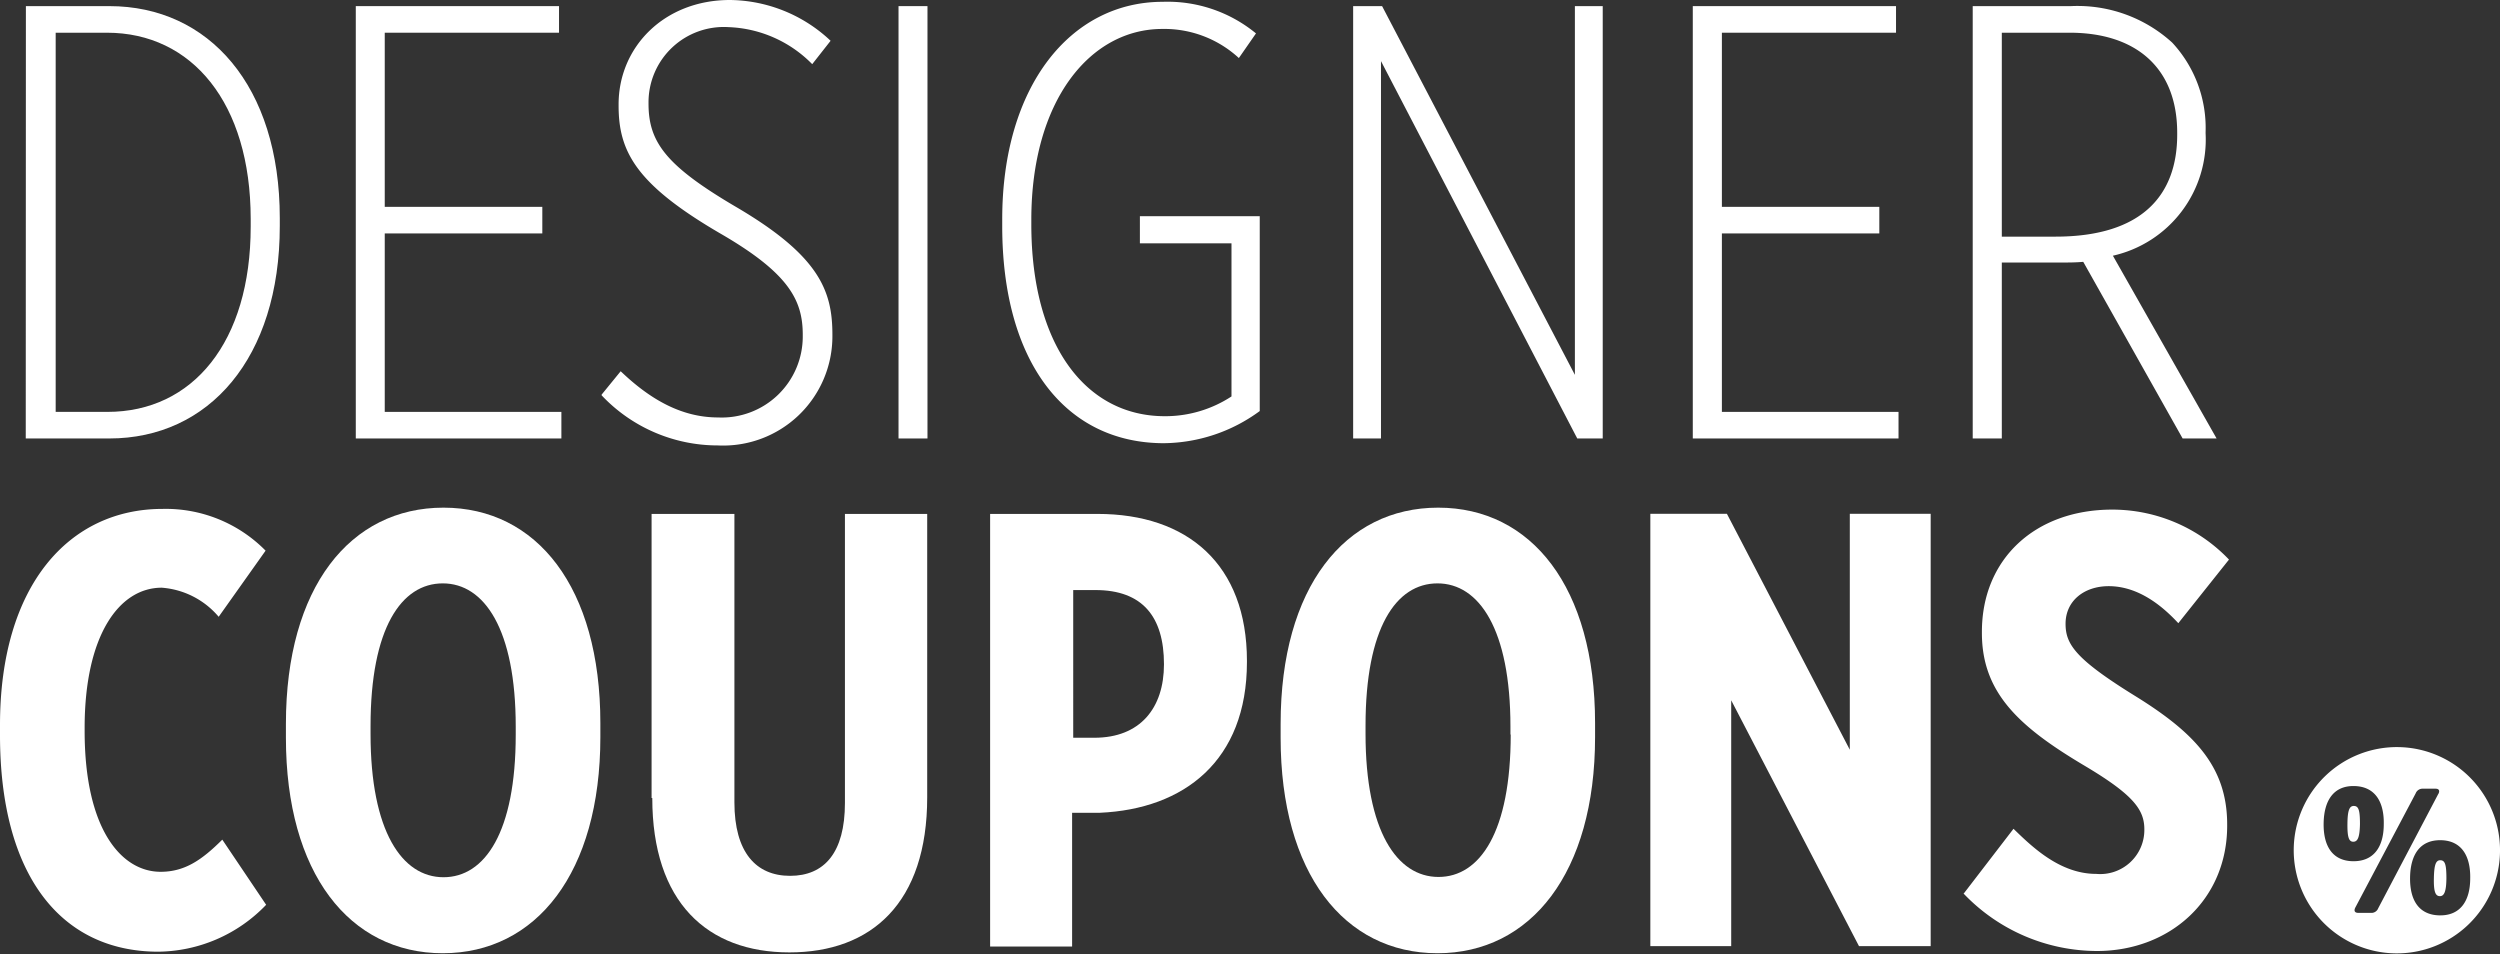
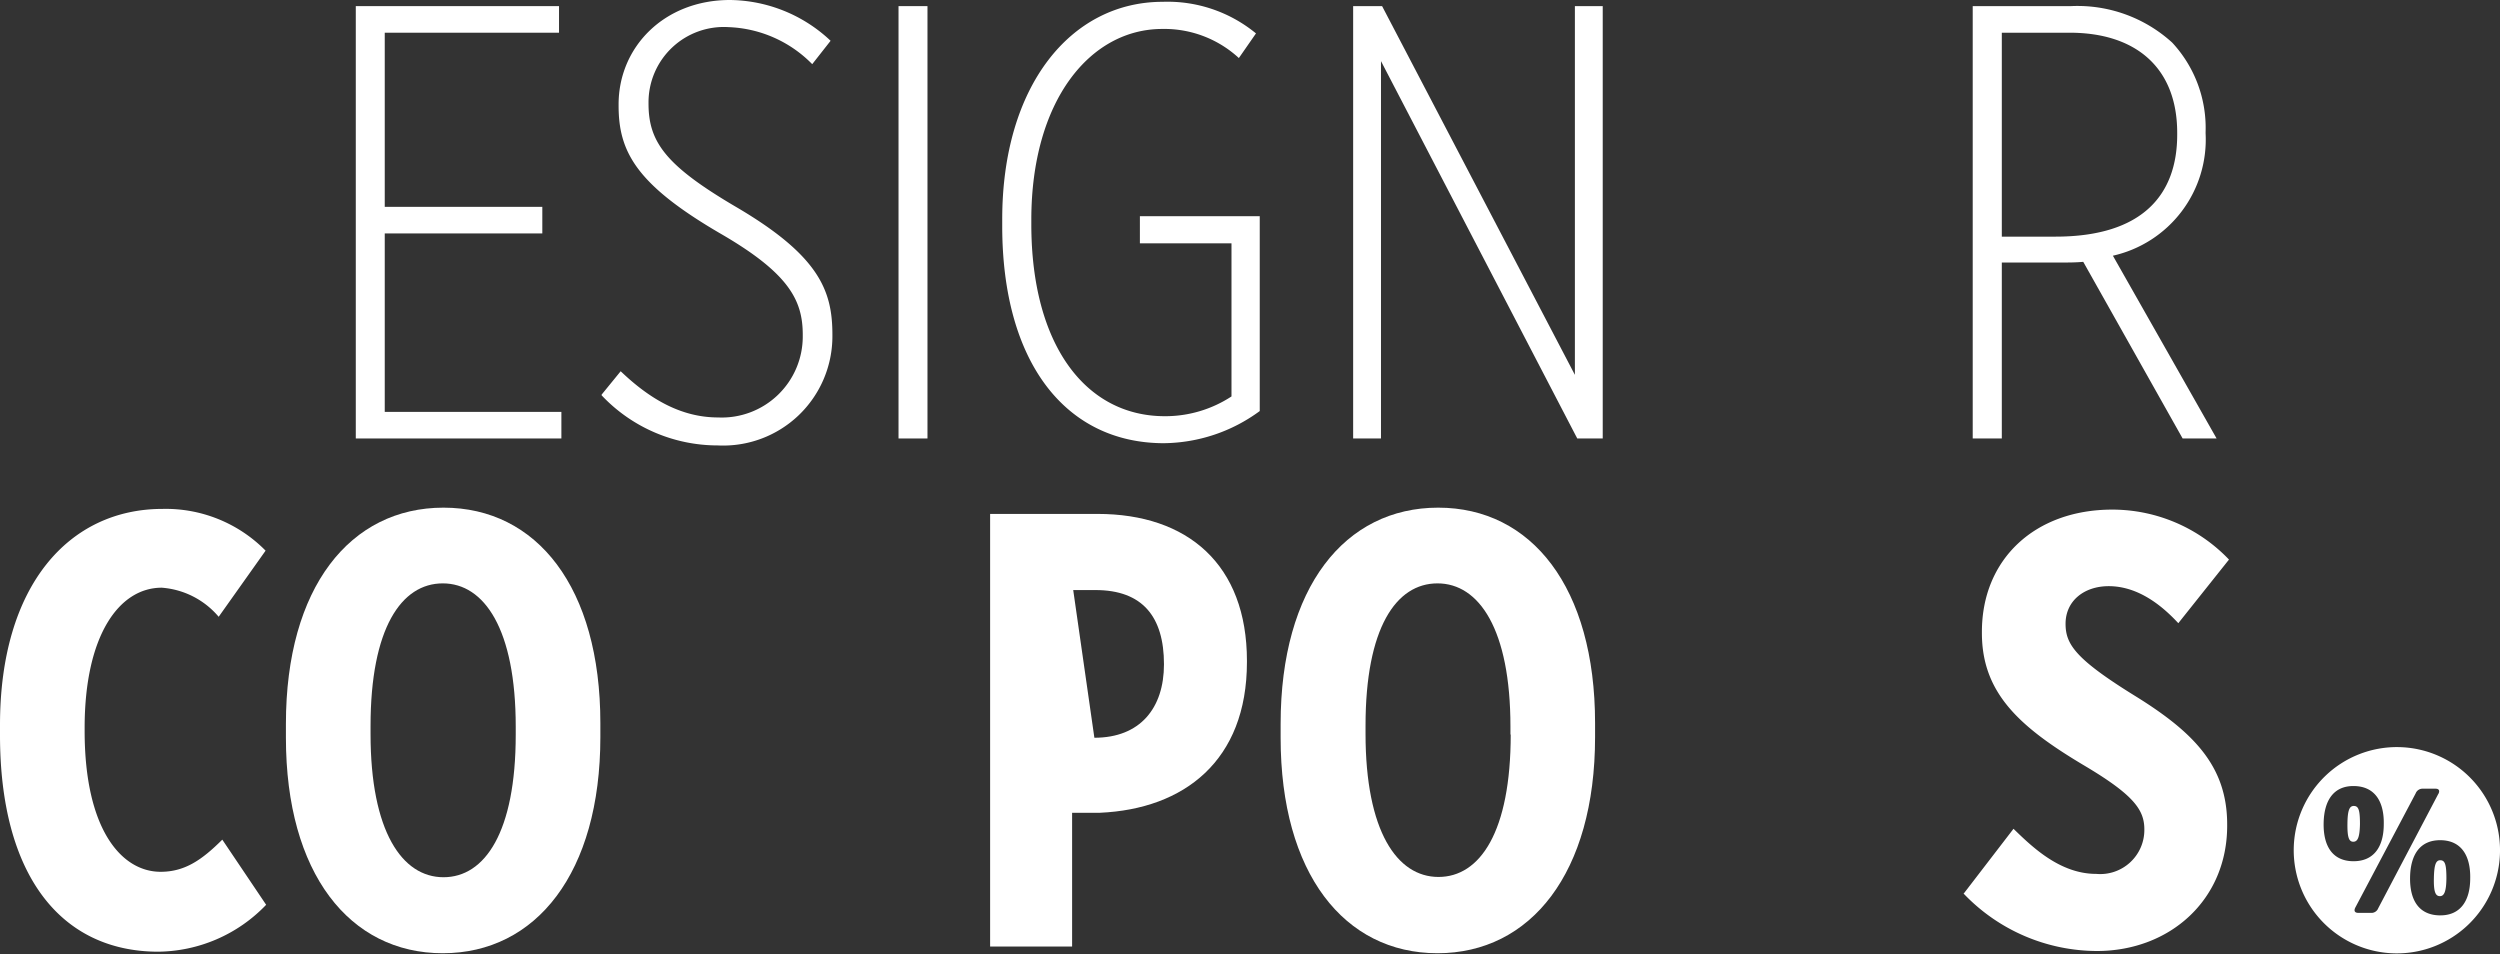
<svg xmlns="http://www.w3.org/2000/svg" id="Ebene_1" data-name="Ebene 1" viewBox="0 0 179.6 68.55">
  <rect x="0" y="0" width="179.6" height="68.55" fill="#333333" stroke="none" />
  <defs>
    <style>.cls-1{fill:none;}.cls-2{clip-path:url(#clip-path);}.cls-3{fill:#fff;}</style>
    <clipPath id="clip-path" transform="translate(0 0)">
      <rect class="cls-1" width="179.6" height="68.55" />
    </clipPath>
  </defs>
  <title>logo-designer-coupons</title>
  <g class="cls-2">
-     <path class="cls-3" d="M1.86.44h6C15,.44,20.1,6.17,20.1,15.66v.58C20.1,25.73,15,31.5,7.85,31.5h-6ZM4,2.35V29.59H7.72c6.12,0,10.29-5,10.29-13.31v-.57C18,7.41,13.8,2.35,7.68,2.35Z" transform="translate(0 0)" />
    <polygon class="cls-3" points="25.56 0.44 40.16 0.44 40.16 2.35 27.64 2.35 27.64 14.86 38.96 14.86 38.96 16.77 27.64 16.77 27.64 29.59 40.33 29.59 40.33 31.5 25.56 31.5 25.56 0.44" />
    <path class="cls-3" d="M43.22,28.35l1.37-1.68c2.09,2,4.35,3.32,7,3.32a5.82,5.82,0,0,0,6.08-5.85v-.09c0-2.49-1-4.44-6-7.32-6-3.51-7.23-5.86-7.23-9.14V7.5c0-4.13,3.28-7.5,8-7.5a10.69,10.69,0,0,1,7.23,2.93L58.35,4.61a8.87,8.87,0,0,0-6-2.66,5.41,5.41,0,0,0-5.76,5.42v.08c0,2.75,1.24,4.44,6.21,7.37,6.08,3.55,7,6.08,7,9.23v.09A7.85,7.85,0,0,1,51.56,32a11.47,11.47,0,0,1-8.34-3.6" transform="translate(0 0)" />
    <rect class="cls-3" x="64.55" y="0.44" width="2.08" height="31.06" />
    <path class="cls-3" d="M72,16.24v-.49C72,6.17,76.92.13,83.53.13a10,10,0,0,1,6.7,2.27L89,4.17a7.9,7.9,0,0,0-5.5-2.09c-5.19,0-9.41,5.15-9.41,13.71v.32c0,8.69,3.91,13.79,9.59,13.79a8.68,8.68,0,0,0,4.79-1.42v-11H81.89V15.53H90.5v14a11.81,11.81,0,0,1-6.93,2.31C76.52,31.81,72,26,72,16.24" transform="translate(0 0)" />
    <polygon class="cls-3" points="97.21 0.44 99.29 0.44 113.14 26.93 113.14 0.44 115.14 0.44 115.14 31.5 113.31 31.5 99.21 4.39 99.21 31.5 97.21 31.5 97.21 0.44" />
-     <polygon class="cls-3" points="121.61 0.44 136.21 0.44 136.21 2.35 123.7 2.35 123.7 14.86 135.01 14.86 135.01 16.77 123.7 16.77 123.7 29.59 136.39 29.59 136.39 31.5 121.61 31.5 121.61 0.44" />
    <path class="cls-3" d="M141.72.44h7.05a10.1,10.1,0,0,1,7.28,2.62,9,9,0,0,1,2.4,6.43v.09a8.55,8.55,0,0,1-6.66,8.79l7.45,13.13H156.8l-7.14-12.69c-.53.05-1.06.05-1.6.05h-4.25V31.5h-2.09ZM147.66,17c6.31,0,8.75-3.06,8.75-7.32V9.54c0-4.7-3-7.19-7.72-7.19h-4.88V17Z" transform="translate(0 0)" />
    <path class="cls-3" d="M0,52.8v-.71C0,42,5,36.56,11.67,36.56a10.06,10.06,0,0,1,7.41,3l-3.37,4.75a5.93,5.93,0,0,0-4.09-2.09c-3.06,0-5.54,3.42-5.54,10.07v.22c0,7.1,2.66,10.12,5.46,10.12,1.77,0,3-.89,4.43-2.31L19.12,65a10.88,10.88,0,0,1-7.81,3.37C4.39,68.33,0,62.92,0,52.8" transform="translate(0 0)" />
    <path class="cls-3" d="M20.54,53V52c0-9.81,4.62-15.53,11.32-15.53s11.27,5.72,11.27,15.48v1c0,9.76-4.62,15.53-11.32,15.53S20.54,62.74,20.54,53m16.51-.22v-.58c0-7-2.26-10.29-5.24-10.29s-5.19,3.23-5.19,10.24v.58c0,7,2.27,10.29,5.24,10.29s5.19-3.23,5.19-10.24" transform="translate(0 0)" />
-     <path class="cls-3" d="M46.81,57.33V36.92h5.95V57.64c0,3.59,1.55,5.28,4,5.28s3.94-1.65,3.94-5.24V36.92h5.91V57.28c0,7.59-4,11.14-9.9,11.14s-9.85-3.6-9.85-11.09" transform="translate(0 0)" />
-     <path class="cls-3" d="M71.13,36.92h7.72c6.47,0,10.73,3.63,10.73,10.56v.08c0,7.1-4.52,10.56-10.56,10.83h-2V68H71.13ZM78.62,53c3.29,0,5-2.13,5-5.28,0-3.42-1.55-5.33-4.92-5.33h-1.6V53Z" transform="translate(0 0)" />
+     <path class="cls-3" d="M71.13,36.92h7.72c6.47,0,10.73,3.63,10.73,10.56v.08c0,7.1-4.52,10.56-10.56,10.83h-2V68H71.13ZM78.62,53c3.29,0,5-2.13,5-5.28,0-3.42-1.55-5.33-4.92-5.33h-1.6Z" transform="translate(0 0)" />
    <path class="cls-3" d="M92,53V52c0-9.81,4.62-15.53,11.32-15.53s11.27,5.72,11.27,15.48v1c0,9.76-4.62,15.53-11.32,15.53S92,62.74,92,53m16.51-.22v-.58c0-7-2.26-10.29-5.24-10.29S98.1,45.12,98.1,52.13v.58c0,7,2.26,10.29,5.24,10.29s5.19-3.23,5.19-10.24" transform="translate(0 0)" />
-     <polygon class="cls-3" points="118.56 36.91 124.06 36.91 132.89 53.86 132.89 36.91 138.7 36.91 138.7 67.97 133.55 67.97 124.37 50.31 124.37 67.97 118.56 67.97 118.56 36.91" />
    <path class="cls-3" d="M141.1,64.16l3.55-4.62c1.33,1.29,3.33,3.24,5.94,3.24a3.17,3.17,0,0,0,3.46-3.19c0-1.38-.71-2.44-4.21-4.53-4.71-2.79-7.46-5.23-7.46-9.58v-.09c0-5.23,3.82-8.78,9.37-8.78a11.59,11.59,0,0,1,8.38,3.59l-3.64,4.57c-1.11-1.2-2.84-2.66-5-2.66-1.77,0-3.1,1.06-3.1,2.7,0,1.47.7,2.53,5,5.19S160,55.11,160,59.23v.09c0,5.33-4.12,9-9.36,9a13.28,13.28,0,0,1-9.58-4.13" transform="translate(0 0)" />
    <path class="cls-3" d="M169.54,59.2c0-1-.1-1.29-.43-1.3s-.46.32-.47,1.28.1,1.29.42,1.29.46-.32.48-1.27m6.21,3.9c0-1-.1-1.29-.43-1.3s-.45.33-.47,1.28.1,1.29.42,1.3.47-.33.48-1.28m1.71,0c0,1.63-.72,2.69-2.21,2.66s-2.14-1.11-2.11-2.74.72-2.68,2.2-2.66,2.15,1.11,2.12,2.74m-2.29-6.07-4.32,8.22a.52.52,0,0,1-.54.33h-.89c-.27,0-.33-.16-.21-.39L173.54,57a.53.53,0,0,1,.53-.34l.9,0c.26,0,.32.16.2.38m-3.92,2.17c0,1.63-.72,2.68-2.21,2.66s-2.14-1.11-2.11-2.74.72-2.69,2.2-2.66,2.15,1.11,2.12,2.74m8.35,2a7.41,7.41,0,1,0-7.53,7.28,7.41,7.41,0,0,0,7.53-7.28" transform="translate(0 0)" />
  </g>
</svg>